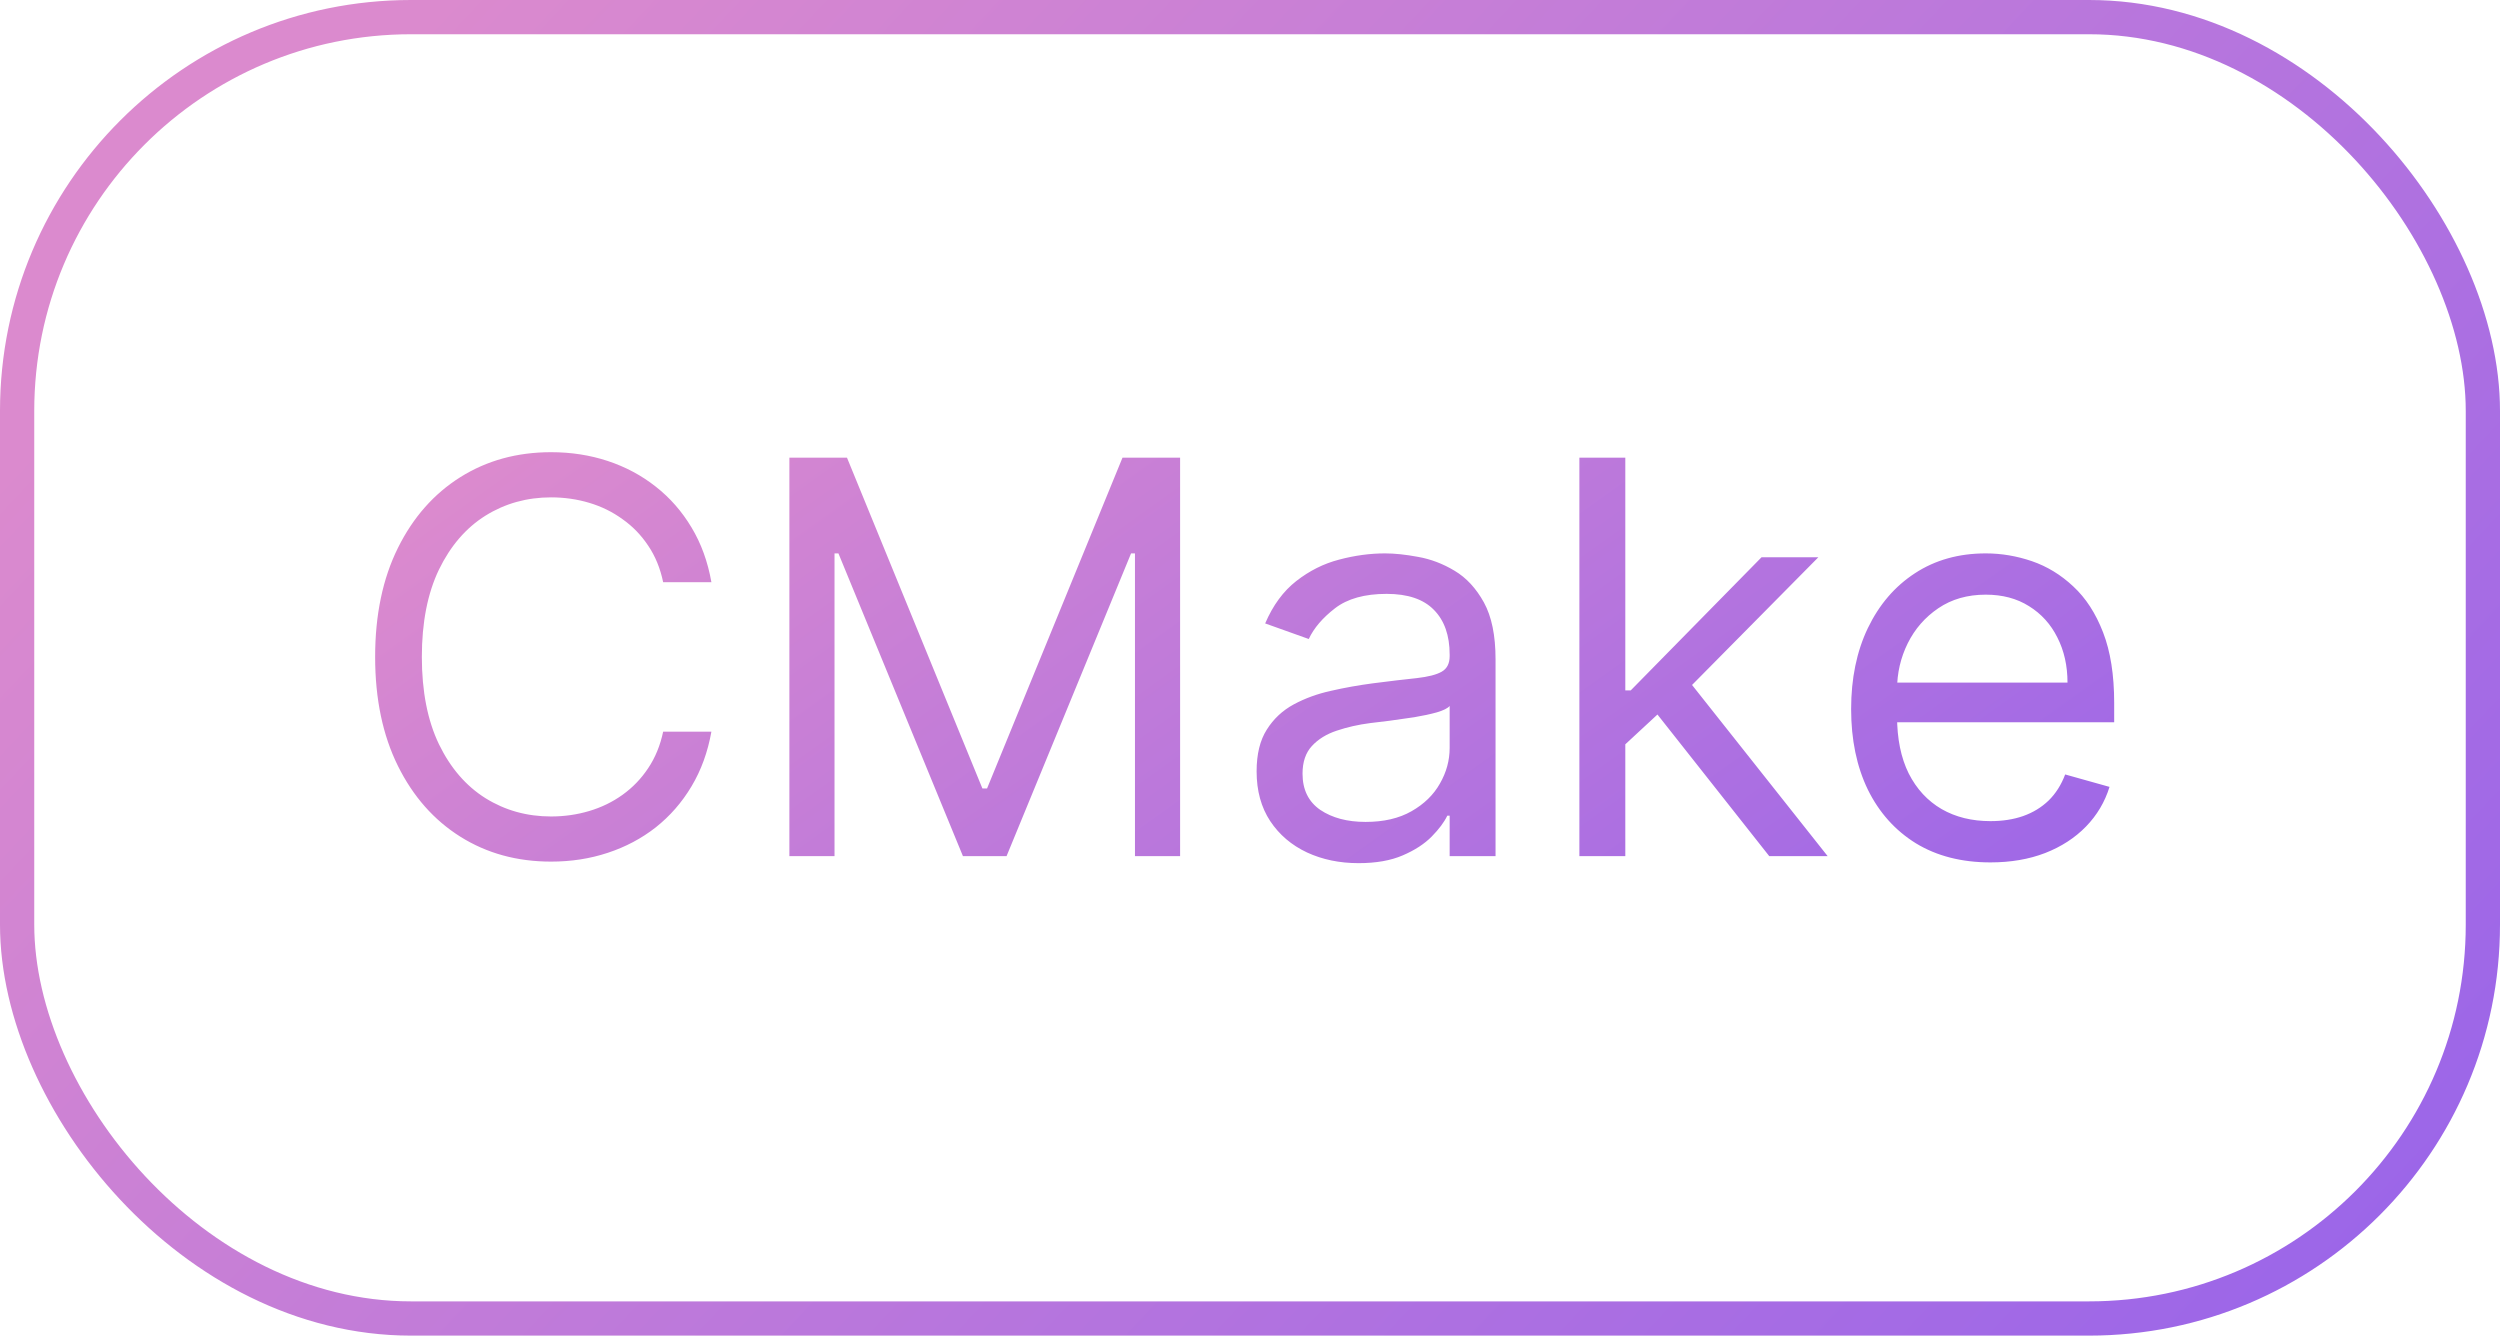
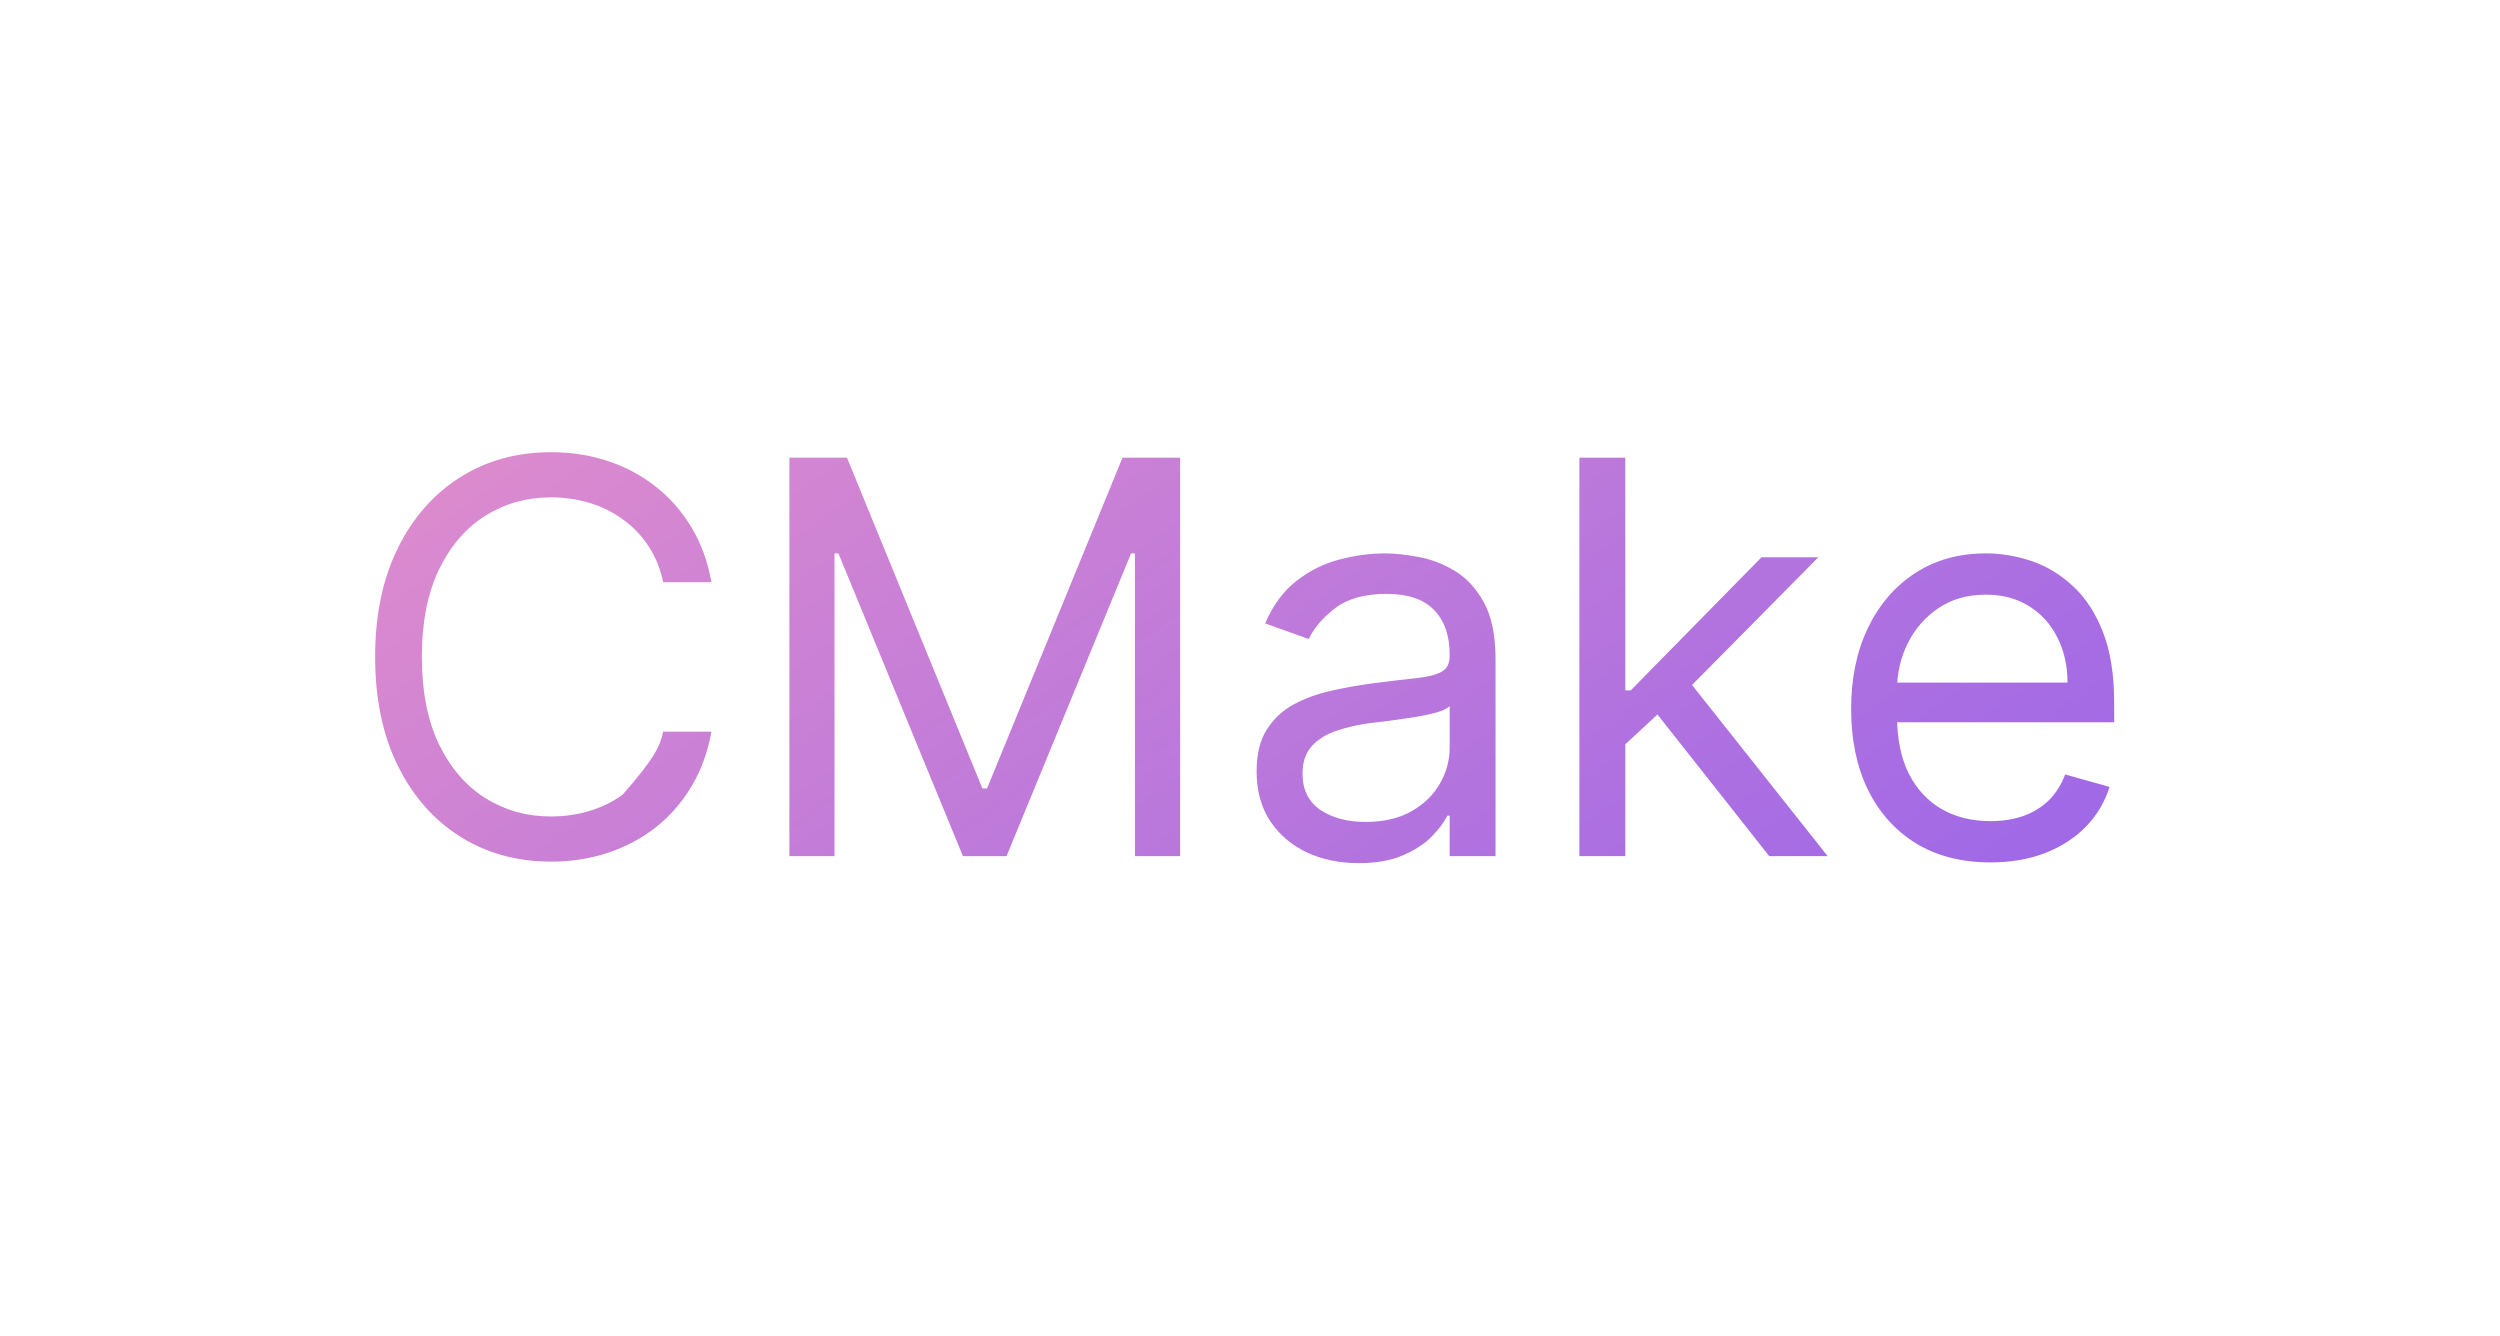
<svg xmlns="http://www.w3.org/2000/svg" width="73" height="39" viewBox="0 0 73 39" fill="none">
-   <rect x="0.5" y="0.5" width="72" height="38" rx="11.5" stroke="url(#paint0_linear_436_6790)" />
-   <path d="M20.773 17H19.364C19.28 16.595 19.134 16.239 18.926 15.932C18.722 15.625 18.472 15.367 18.176 15.159C17.884 14.947 17.561 14.788 17.204 14.682C16.849 14.576 16.477 14.523 16.091 14.523C15.386 14.523 14.748 14.701 14.176 15.057C13.608 15.413 13.155 15.938 12.818 16.631C12.485 17.324 12.318 18.174 12.318 19.182C12.318 20.189 12.485 21.04 12.818 21.733C13.155 22.426 13.608 22.951 14.176 23.307C14.748 23.663 15.386 23.841 16.091 23.841C16.477 23.841 16.849 23.788 17.204 23.682C17.561 23.576 17.884 23.419 18.176 23.21C18.472 22.998 18.722 22.739 18.926 22.432C19.134 22.121 19.28 21.765 19.364 21.364H20.773C20.667 21.958 20.474 22.491 20.193 22.96C19.913 23.43 19.564 23.829 19.148 24.159C18.731 24.485 18.263 24.733 17.744 24.903C17.229 25.074 16.678 25.159 16.091 25.159C15.098 25.159 14.216 24.917 13.443 24.432C12.671 23.947 12.062 23.258 11.619 22.364C11.176 21.47 10.954 20.409 10.954 19.182C10.954 17.954 11.176 16.894 11.619 16C12.062 15.106 12.671 14.417 13.443 13.932C14.216 13.447 15.098 13.204 16.091 13.204C16.678 13.204 17.229 13.29 17.744 13.46C18.263 13.631 18.731 13.881 19.148 14.21C19.564 14.536 19.913 14.934 20.193 15.403C20.474 15.869 20.667 16.401 20.773 17ZM23.05 13.364H24.732L28.686 23.023H28.822L32.777 13.364H34.459V25H33.141V16.159H33.027L29.391 25H28.118L24.482 16.159H24.368V25H23.05V13.364ZM39.67 25.204C39.117 25.204 38.615 25.1 38.165 24.892C37.714 24.68 37.356 24.375 37.091 23.977C36.826 23.576 36.693 23.091 36.693 22.523C36.693 22.023 36.792 21.617 36.989 21.307C37.186 20.992 37.449 20.746 37.778 20.568C38.108 20.39 38.472 20.258 38.869 20.171C39.271 20.079 39.674 20.008 40.08 19.954C40.61 19.886 41.04 19.835 41.369 19.801C41.703 19.763 41.945 19.701 42.097 19.614C42.252 19.526 42.33 19.375 42.33 19.159V19.114C42.33 18.553 42.176 18.117 41.869 17.807C41.566 17.496 41.106 17.341 40.489 17.341C39.849 17.341 39.347 17.481 38.983 17.761C38.619 18.042 38.364 18.341 38.216 18.659L36.943 18.204C37.17 17.674 37.474 17.261 37.852 16.966C38.235 16.667 38.651 16.458 39.102 16.341C39.557 16.22 40.004 16.159 40.443 16.159C40.724 16.159 41.045 16.193 41.409 16.261C41.776 16.326 42.131 16.46 42.472 16.665C42.816 16.869 43.102 17.178 43.33 17.591C43.557 18.004 43.67 18.557 43.67 19.25V25H42.33V23.818H42.261C42.17 24.008 42.019 24.21 41.807 24.426C41.595 24.642 41.312 24.826 40.96 24.977C40.608 25.129 40.178 25.204 39.67 25.204ZM39.875 24C40.405 24 40.852 23.896 41.216 23.688C41.583 23.479 41.86 23.21 42.045 22.881C42.235 22.551 42.33 22.204 42.33 21.841V20.614C42.273 20.682 42.148 20.744 41.955 20.801C41.765 20.854 41.545 20.901 41.295 20.943C41.049 20.981 40.809 21.015 40.574 21.046C40.343 21.072 40.155 21.095 40.011 21.114C39.663 21.159 39.337 21.233 39.034 21.335C38.735 21.434 38.492 21.583 38.307 21.784C38.125 21.981 38.034 22.25 38.034 22.591C38.034 23.057 38.206 23.409 38.551 23.648C38.9 23.883 39.341 24 39.875 24ZM47.368 21.818L47.345 20.159H47.618L51.436 16.273H53.095L49.027 20.386H48.913L47.368 21.818ZM46.118 25V13.364H47.459V25H46.118ZM51.663 25L48.254 20.682L49.209 19.75L53.368 25H51.663ZM58.121 25.182C57.28 25.182 56.554 24.996 55.945 24.625C55.339 24.25 54.871 23.727 54.541 23.057C54.215 22.383 54.053 21.599 54.053 20.704C54.053 19.811 54.215 19.023 54.541 18.341C54.871 17.655 55.329 17.121 55.916 16.739C56.507 16.352 57.197 16.159 57.984 16.159C58.439 16.159 58.888 16.235 59.331 16.386C59.774 16.538 60.178 16.784 60.541 17.125C60.905 17.462 61.195 17.909 61.41 18.466C61.626 19.023 61.734 19.708 61.734 20.523V21.091H55.007V19.932H60.371C60.371 19.439 60.272 19 60.075 18.614C59.882 18.227 59.606 17.922 59.246 17.699C58.89 17.475 58.469 17.364 57.984 17.364C57.45 17.364 56.988 17.496 56.598 17.761C56.212 18.023 55.914 18.364 55.706 18.784C55.498 19.204 55.394 19.655 55.394 20.136V20.909C55.394 21.568 55.507 22.127 55.734 22.585C55.965 23.04 56.285 23.386 56.695 23.625C57.104 23.86 57.579 23.977 58.121 23.977C58.473 23.977 58.791 23.928 59.075 23.829C59.363 23.727 59.611 23.576 59.82 23.375C60.028 23.171 60.189 22.917 60.303 22.614L61.598 22.977C61.462 23.417 61.233 23.803 60.91 24.136C60.589 24.466 60.191 24.724 59.717 24.909C59.244 25.091 58.712 25.182 58.121 25.182Z" fill="url(#paint1_linear_436_6790)" />
+   <path d="M20.773 17H19.364C19.28 16.595 19.134 16.239 18.926 15.932C18.722 15.625 18.472 15.367 18.176 15.159C17.884 14.947 17.561 14.788 17.204 14.682C16.849 14.576 16.477 14.523 16.091 14.523C15.386 14.523 14.748 14.701 14.176 15.057C13.608 15.413 13.155 15.938 12.818 16.631C12.485 17.324 12.318 18.174 12.318 19.182C12.318 20.189 12.485 21.04 12.818 21.733C13.155 22.426 13.608 22.951 14.176 23.307C14.748 23.663 15.386 23.841 16.091 23.841C16.477 23.841 16.849 23.788 17.204 23.682C17.561 23.576 17.884 23.419 18.176 23.21C19.134 22.121 19.28 21.765 19.364 21.364H20.773C20.667 21.958 20.474 22.491 20.193 22.96C19.913 23.43 19.564 23.829 19.148 24.159C18.731 24.485 18.263 24.733 17.744 24.903C17.229 25.074 16.678 25.159 16.091 25.159C15.098 25.159 14.216 24.917 13.443 24.432C12.671 23.947 12.062 23.258 11.619 22.364C11.176 21.47 10.954 20.409 10.954 19.182C10.954 17.954 11.176 16.894 11.619 16C12.062 15.106 12.671 14.417 13.443 13.932C14.216 13.447 15.098 13.204 16.091 13.204C16.678 13.204 17.229 13.29 17.744 13.46C18.263 13.631 18.731 13.881 19.148 14.21C19.564 14.536 19.913 14.934 20.193 15.403C20.474 15.869 20.667 16.401 20.773 17ZM23.05 13.364H24.732L28.686 23.023H28.822L32.777 13.364H34.459V25H33.141V16.159H33.027L29.391 25H28.118L24.482 16.159H24.368V25H23.05V13.364ZM39.67 25.204C39.117 25.204 38.615 25.1 38.165 24.892C37.714 24.68 37.356 24.375 37.091 23.977C36.826 23.576 36.693 23.091 36.693 22.523C36.693 22.023 36.792 21.617 36.989 21.307C37.186 20.992 37.449 20.746 37.778 20.568C38.108 20.39 38.472 20.258 38.869 20.171C39.271 20.079 39.674 20.008 40.08 19.954C40.61 19.886 41.04 19.835 41.369 19.801C41.703 19.763 41.945 19.701 42.097 19.614C42.252 19.526 42.33 19.375 42.33 19.159V19.114C42.33 18.553 42.176 18.117 41.869 17.807C41.566 17.496 41.106 17.341 40.489 17.341C39.849 17.341 39.347 17.481 38.983 17.761C38.619 18.042 38.364 18.341 38.216 18.659L36.943 18.204C37.17 17.674 37.474 17.261 37.852 16.966C38.235 16.667 38.651 16.458 39.102 16.341C39.557 16.22 40.004 16.159 40.443 16.159C40.724 16.159 41.045 16.193 41.409 16.261C41.776 16.326 42.131 16.46 42.472 16.665C42.816 16.869 43.102 17.178 43.33 17.591C43.557 18.004 43.67 18.557 43.67 19.25V25H42.33V23.818H42.261C42.17 24.008 42.019 24.21 41.807 24.426C41.595 24.642 41.312 24.826 40.96 24.977C40.608 25.129 40.178 25.204 39.67 25.204ZM39.875 24C40.405 24 40.852 23.896 41.216 23.688C41.583 23.479 41.86 23.21 42.045 22.881C42.235 22.551 42.33 22.204 42.33 21.841V20.614C42.273 20.682 42.148 20.744 41.955 20.801C41.765 20.854 41.545 20.901 41.295 20.943C41.049 20.981 40.809 21.015 40.574 21.046C40.343 21.072 40.155 21.095 40.011 21.114C39.663 21.159 39.337 21.233 39.034 21.335C38.735 21.434 38.492 21.583 38.307 21.784C38.125 21.981 38.034 22.25 38.034 22.591C38.034 23.057 38.206 23.409 38.551 23.648C38.9 23.883 39.341 24 39.875 24ZM47.368 21.818L47.345 20.159H47.618L51.436 16.273H53.095L49.027 20.386H48.913L47.368 21.818ZM46.118 25V13.364H47.459V25H46.118ZM51.663 25L48.254 20.682L49.209 19.75L53.368 25H51.663ZM58.121 25.182C57.28 25.182 56.554 24.996 55.945 24.625C55.339 24.25 54.871 23.727 54.541 23.057C54.215 22.383 54.053 21.599 54.053 20.704C54.053 19.811 54.215 19.023 54.541 18.341C54.871 17.655 55.329 17.121 55.916 16.739C56.507 16.352 57.197 16.159 57.984 16.159C58.439 16.159 58.888 16.235 59.331 16.386C59.774 16.538 60.178 16.784 60.541 17.125C60.905 17.462 61.195 17.909 61.41 18.466C61.626 19.023 61.734 19.708 61.734 20.523V21.091H55.007V19.932H60.371C60.371 19.439 60.272 19 60.075 18.614C59.882 18.227 59.606 17.922 59.246 17.699C58.89 17.475 58.469 17.364 57.984 17.364C57.45 17.364 56.988 17.496 56.598 17.761C56.212 18.023 55.914 18.364 55.706 18.784C55.498 19.204 55.394 19.655 55.394 20.136V20.909C55.394 21.568 55.507 22.127 55.734 22.585C55.965 23.04 56.285 23.386 56.695 23.625C57.104 23.86 57.579 23.977 58.121 23.977C58.473 23.977 58.791 23.928 59.075 23.829C59.363 23.727 59.611 23.576 59.82 23.375C60.028 23.171 60.189 22.917 60.303 22.614L61.598 22.977C61.462 23.417 61.233 23.803 60.91 24.136C60.589 24.466 60.191 24.724 59.717 24.909C59.244 25.091 58.712 25.182 58.121 25.182Z" fill="url(#paint1_linear_436_6790)" />
  <defs>
    <linearGradient id="paint0_linear_436_6790" x1="31.382" y1="-19.791" x2="86.278" y2="31.695" gradientUnits="userSpaceOnUse">
      <stop stop-color="#DB8ACE" />
      <stop offset="1" stop-color="#9361EC" />
    </linearGradient>
    <linearGradient id="paint1_linear_436_6790" x1="32.784" y1="0.358" x2="58.148" y2="35.81" gradientUnits="userSpaceOnUse">
      <stop stop-color="#DB8ACE" />
      <stop offset="1" stop-color="#9361EC" />
    </linearGradient>
  </defs>
</svg>